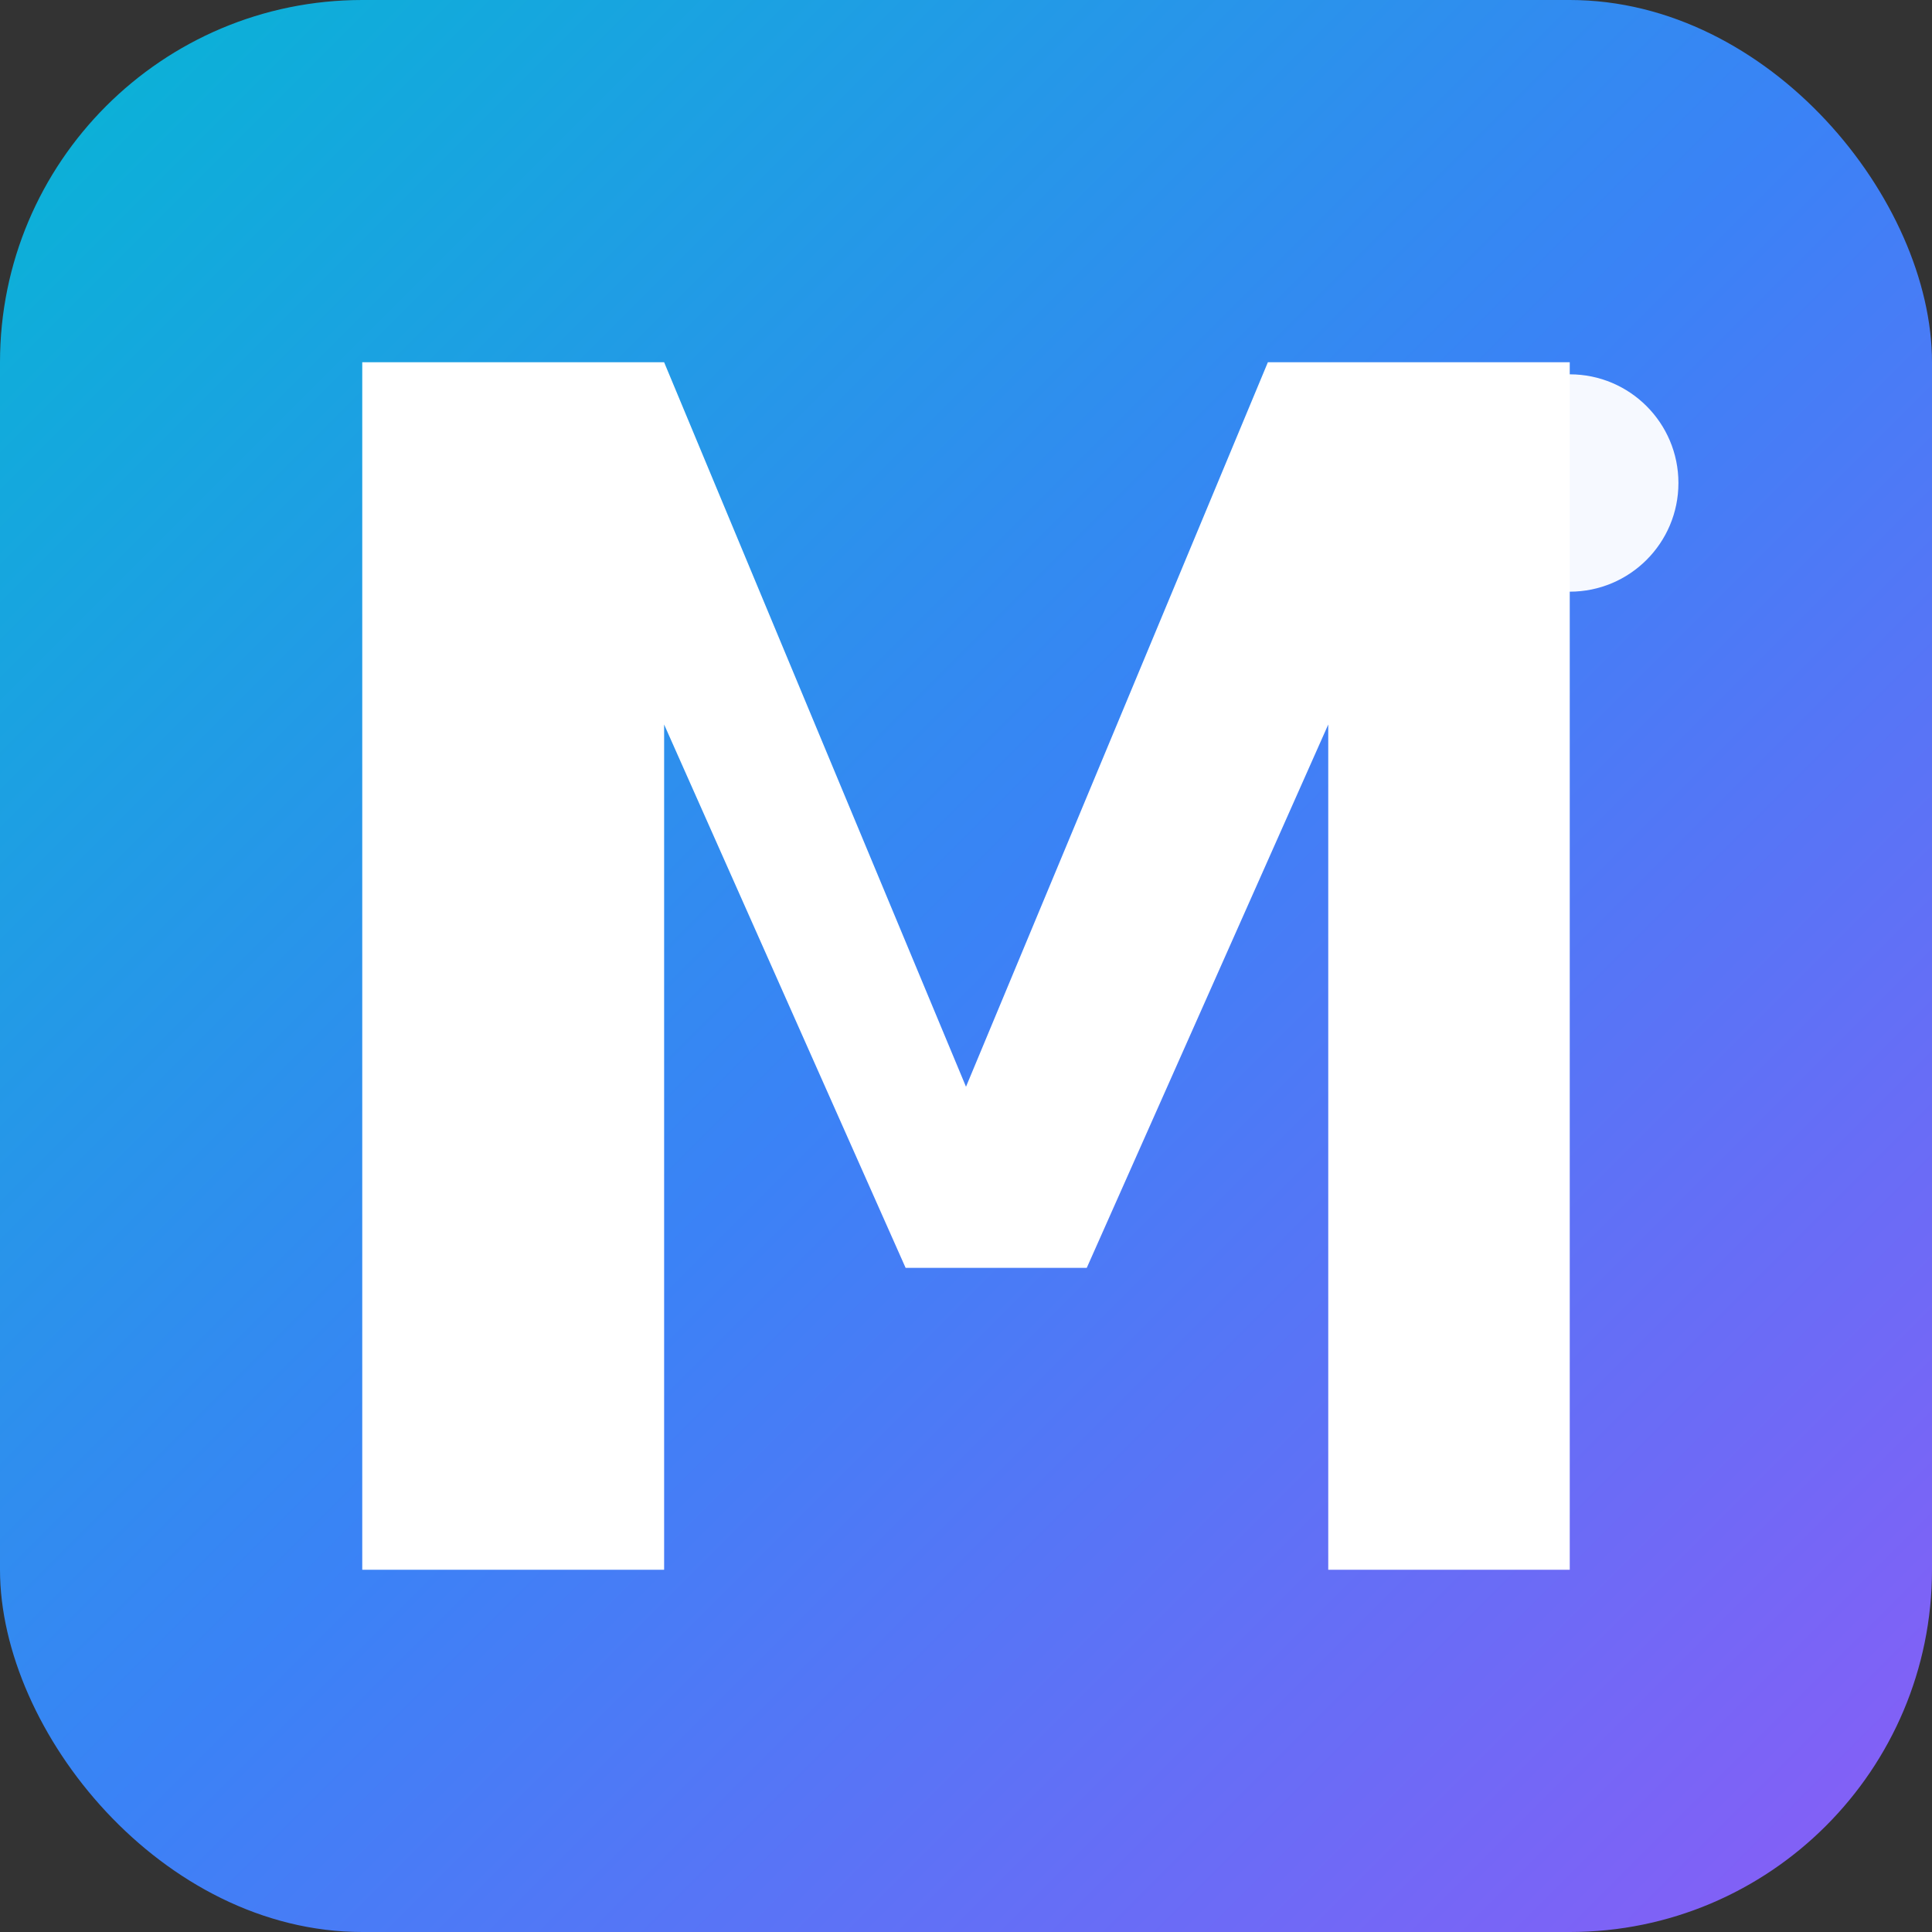
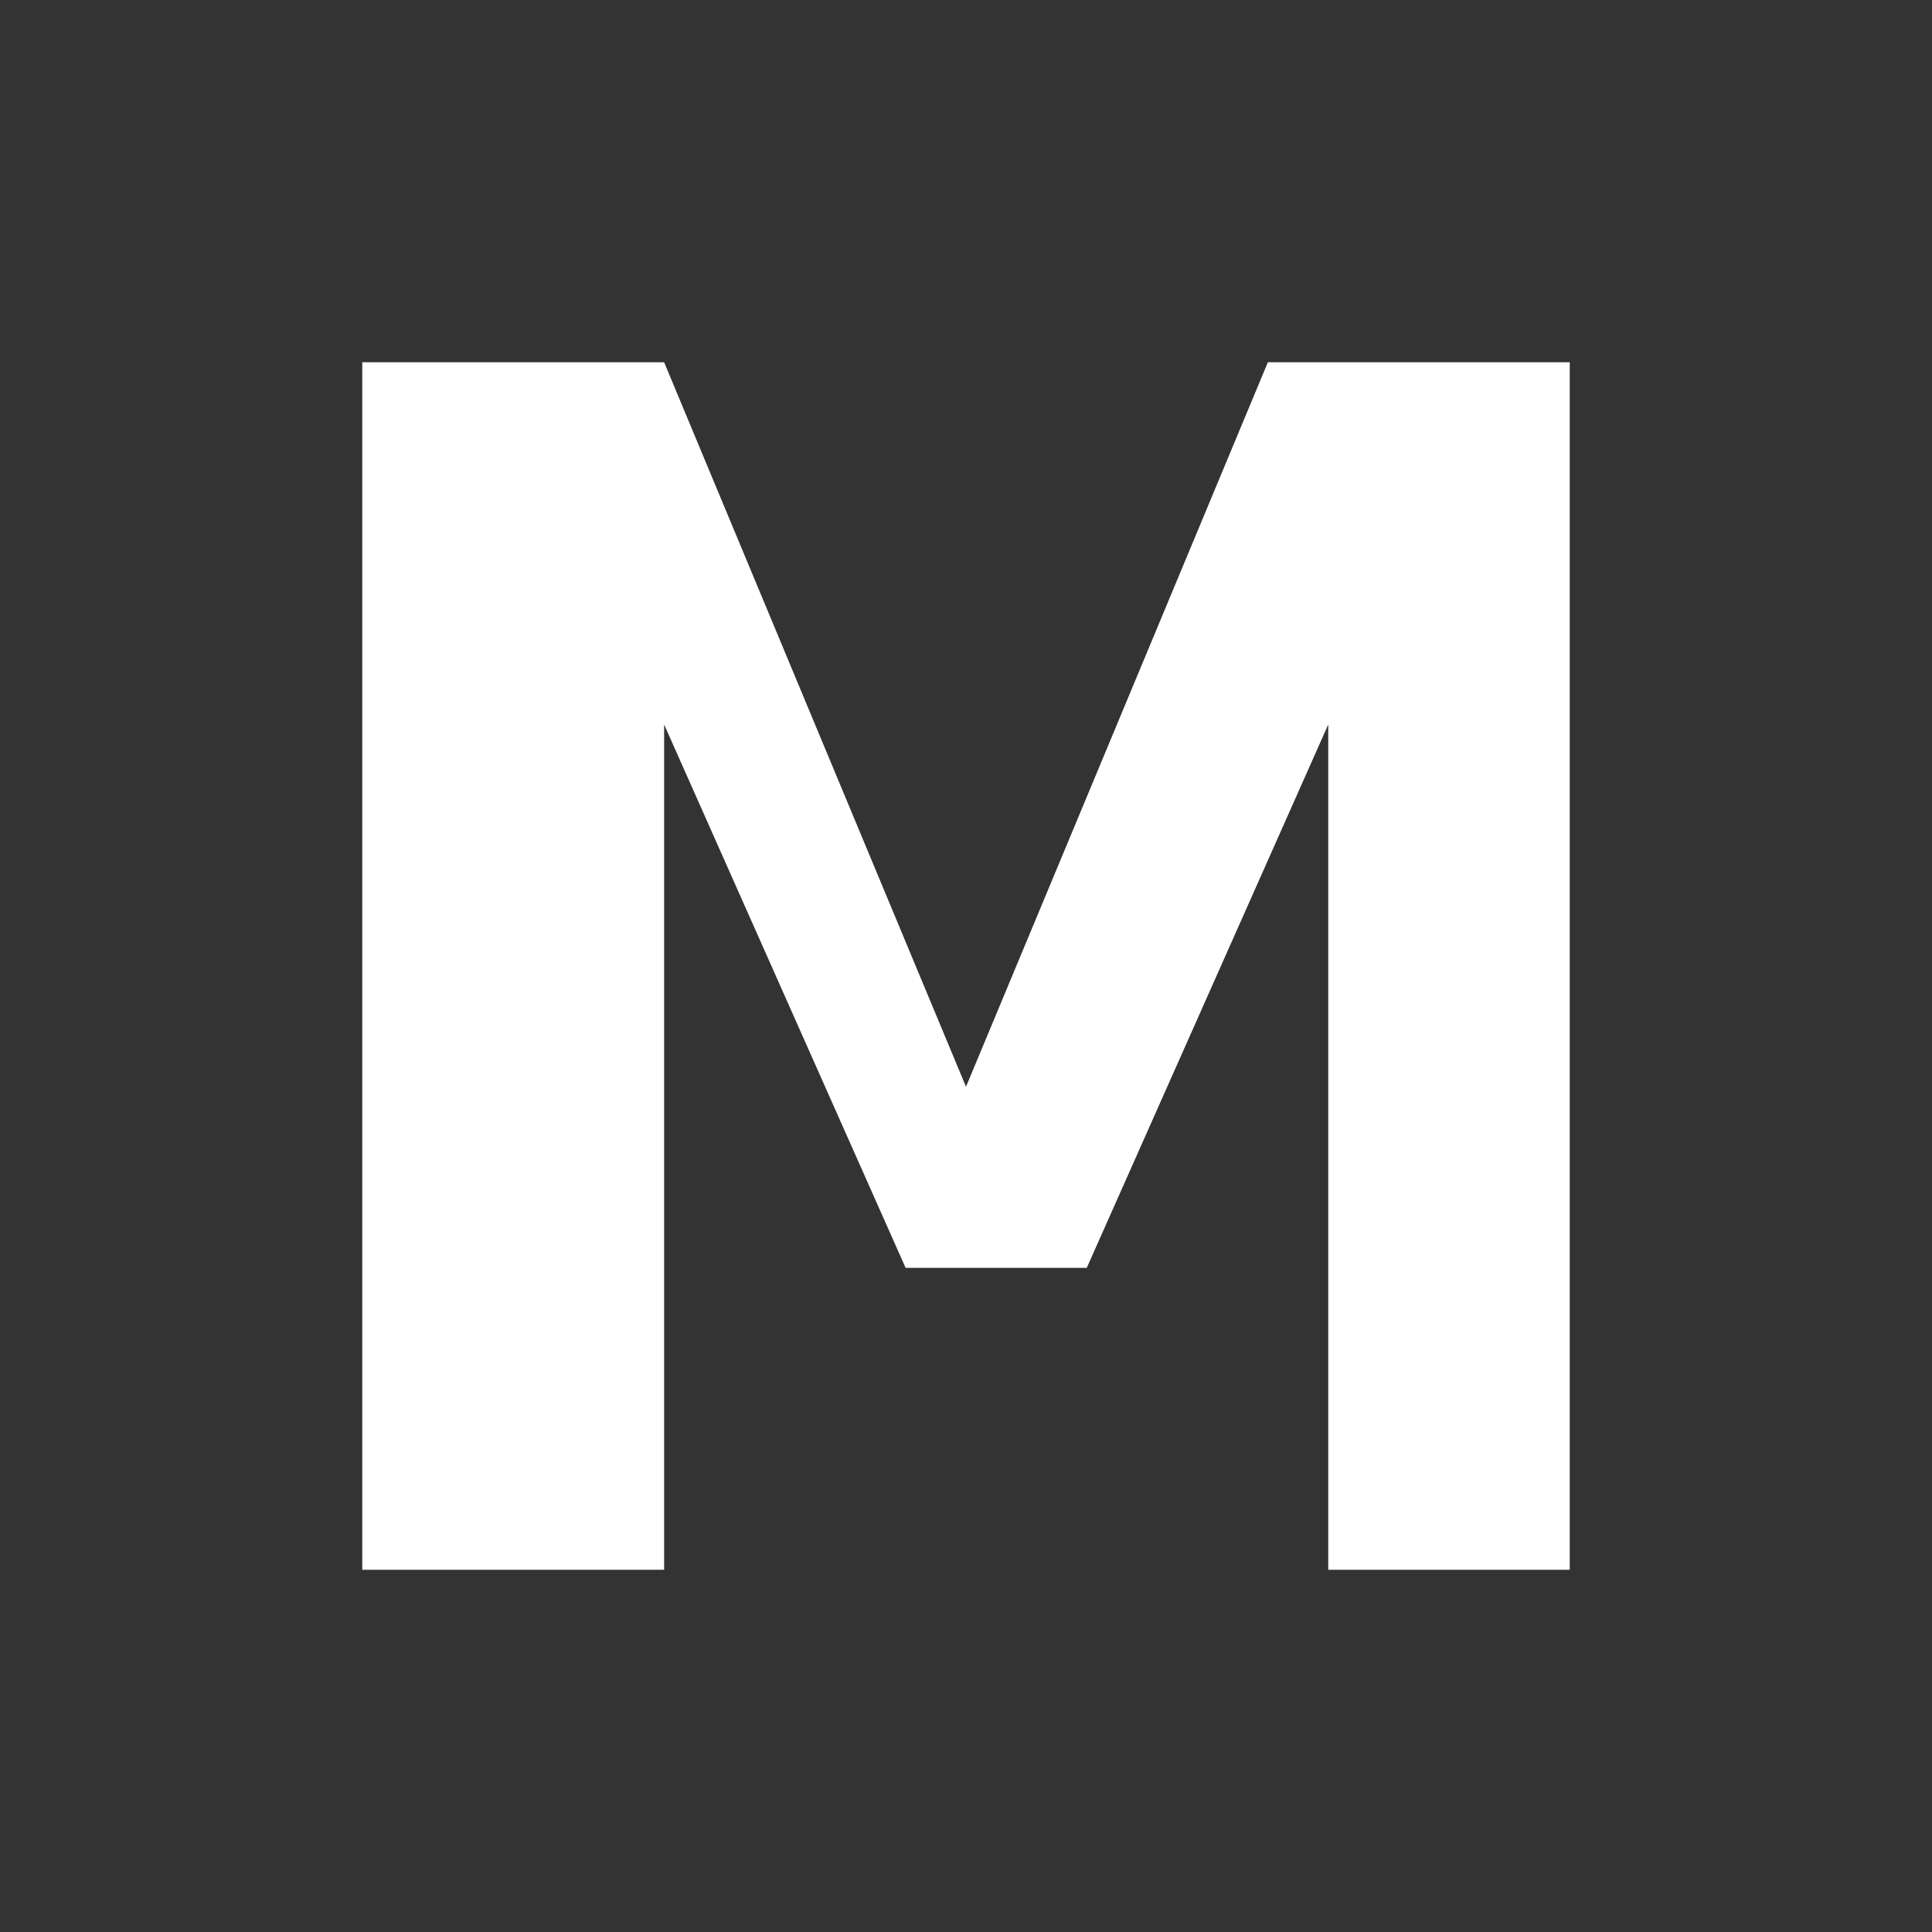
<svg xmlns="http://www.w3.org/2000/svg" width="32" height="32" viewBox="0 0 32 32" fill="none">
  <rect x="0" y="0" width="32" height="32" fill="#333333" stroke="none" />
  <defs>
    <linearGradient id="gradient" x1="0%" y1="0%" x2="100%" y2="100%">
      <stop offset="0%" style="stop-color:#06B6D4;stop-opacity:1" />
      <stop offset="50%" style="stop-color:#3B82F6;stop-opacity:1" />
      <stop offset="100%" style="stop-color:#8B5CF6;stop-opacity:1" />
    </linearGradient>
  </defs>
-   <rect width="32" height="32" rx="6" fill="url(#gradient)" />
  <path d="M6 26V6h5l5 12L21 6h5v20h-4V12l-4 9h-3l-4-9v14H6z" fill="white" stroke="none" />
-   <circle cx="26" cy="8" r="1.8" fill="rgba(255,255,255,0.95)" />
</svg>